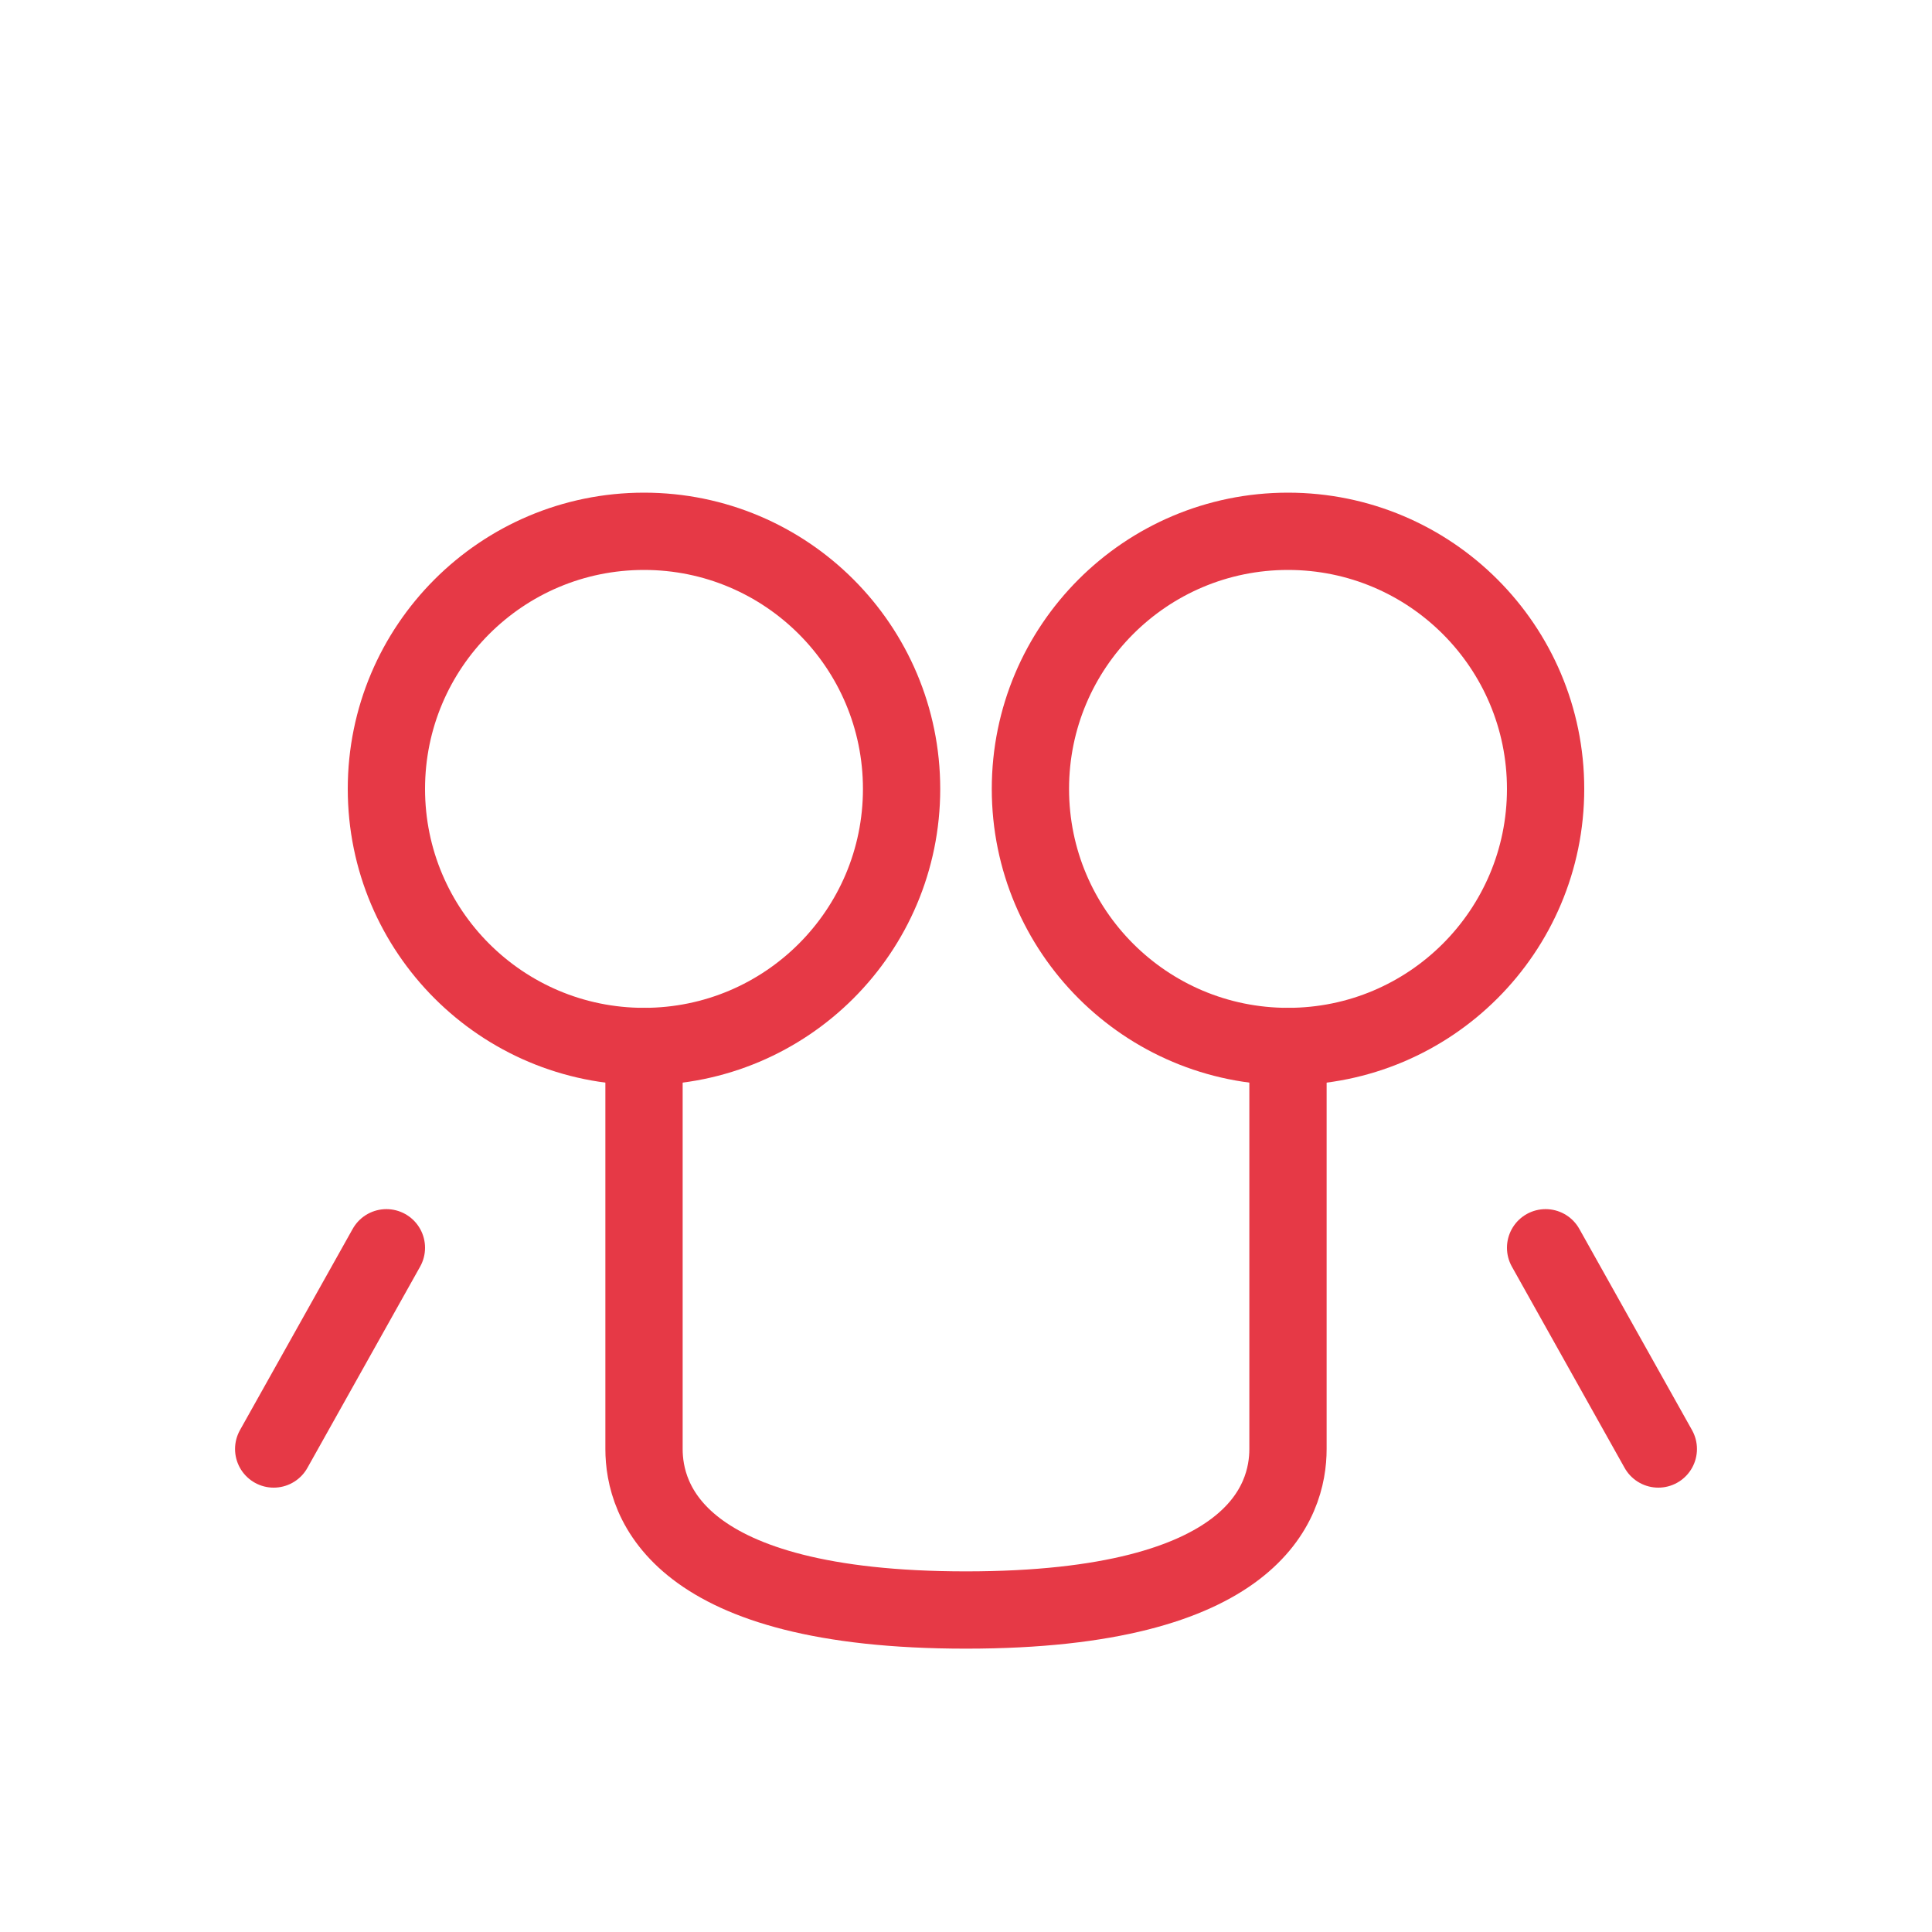
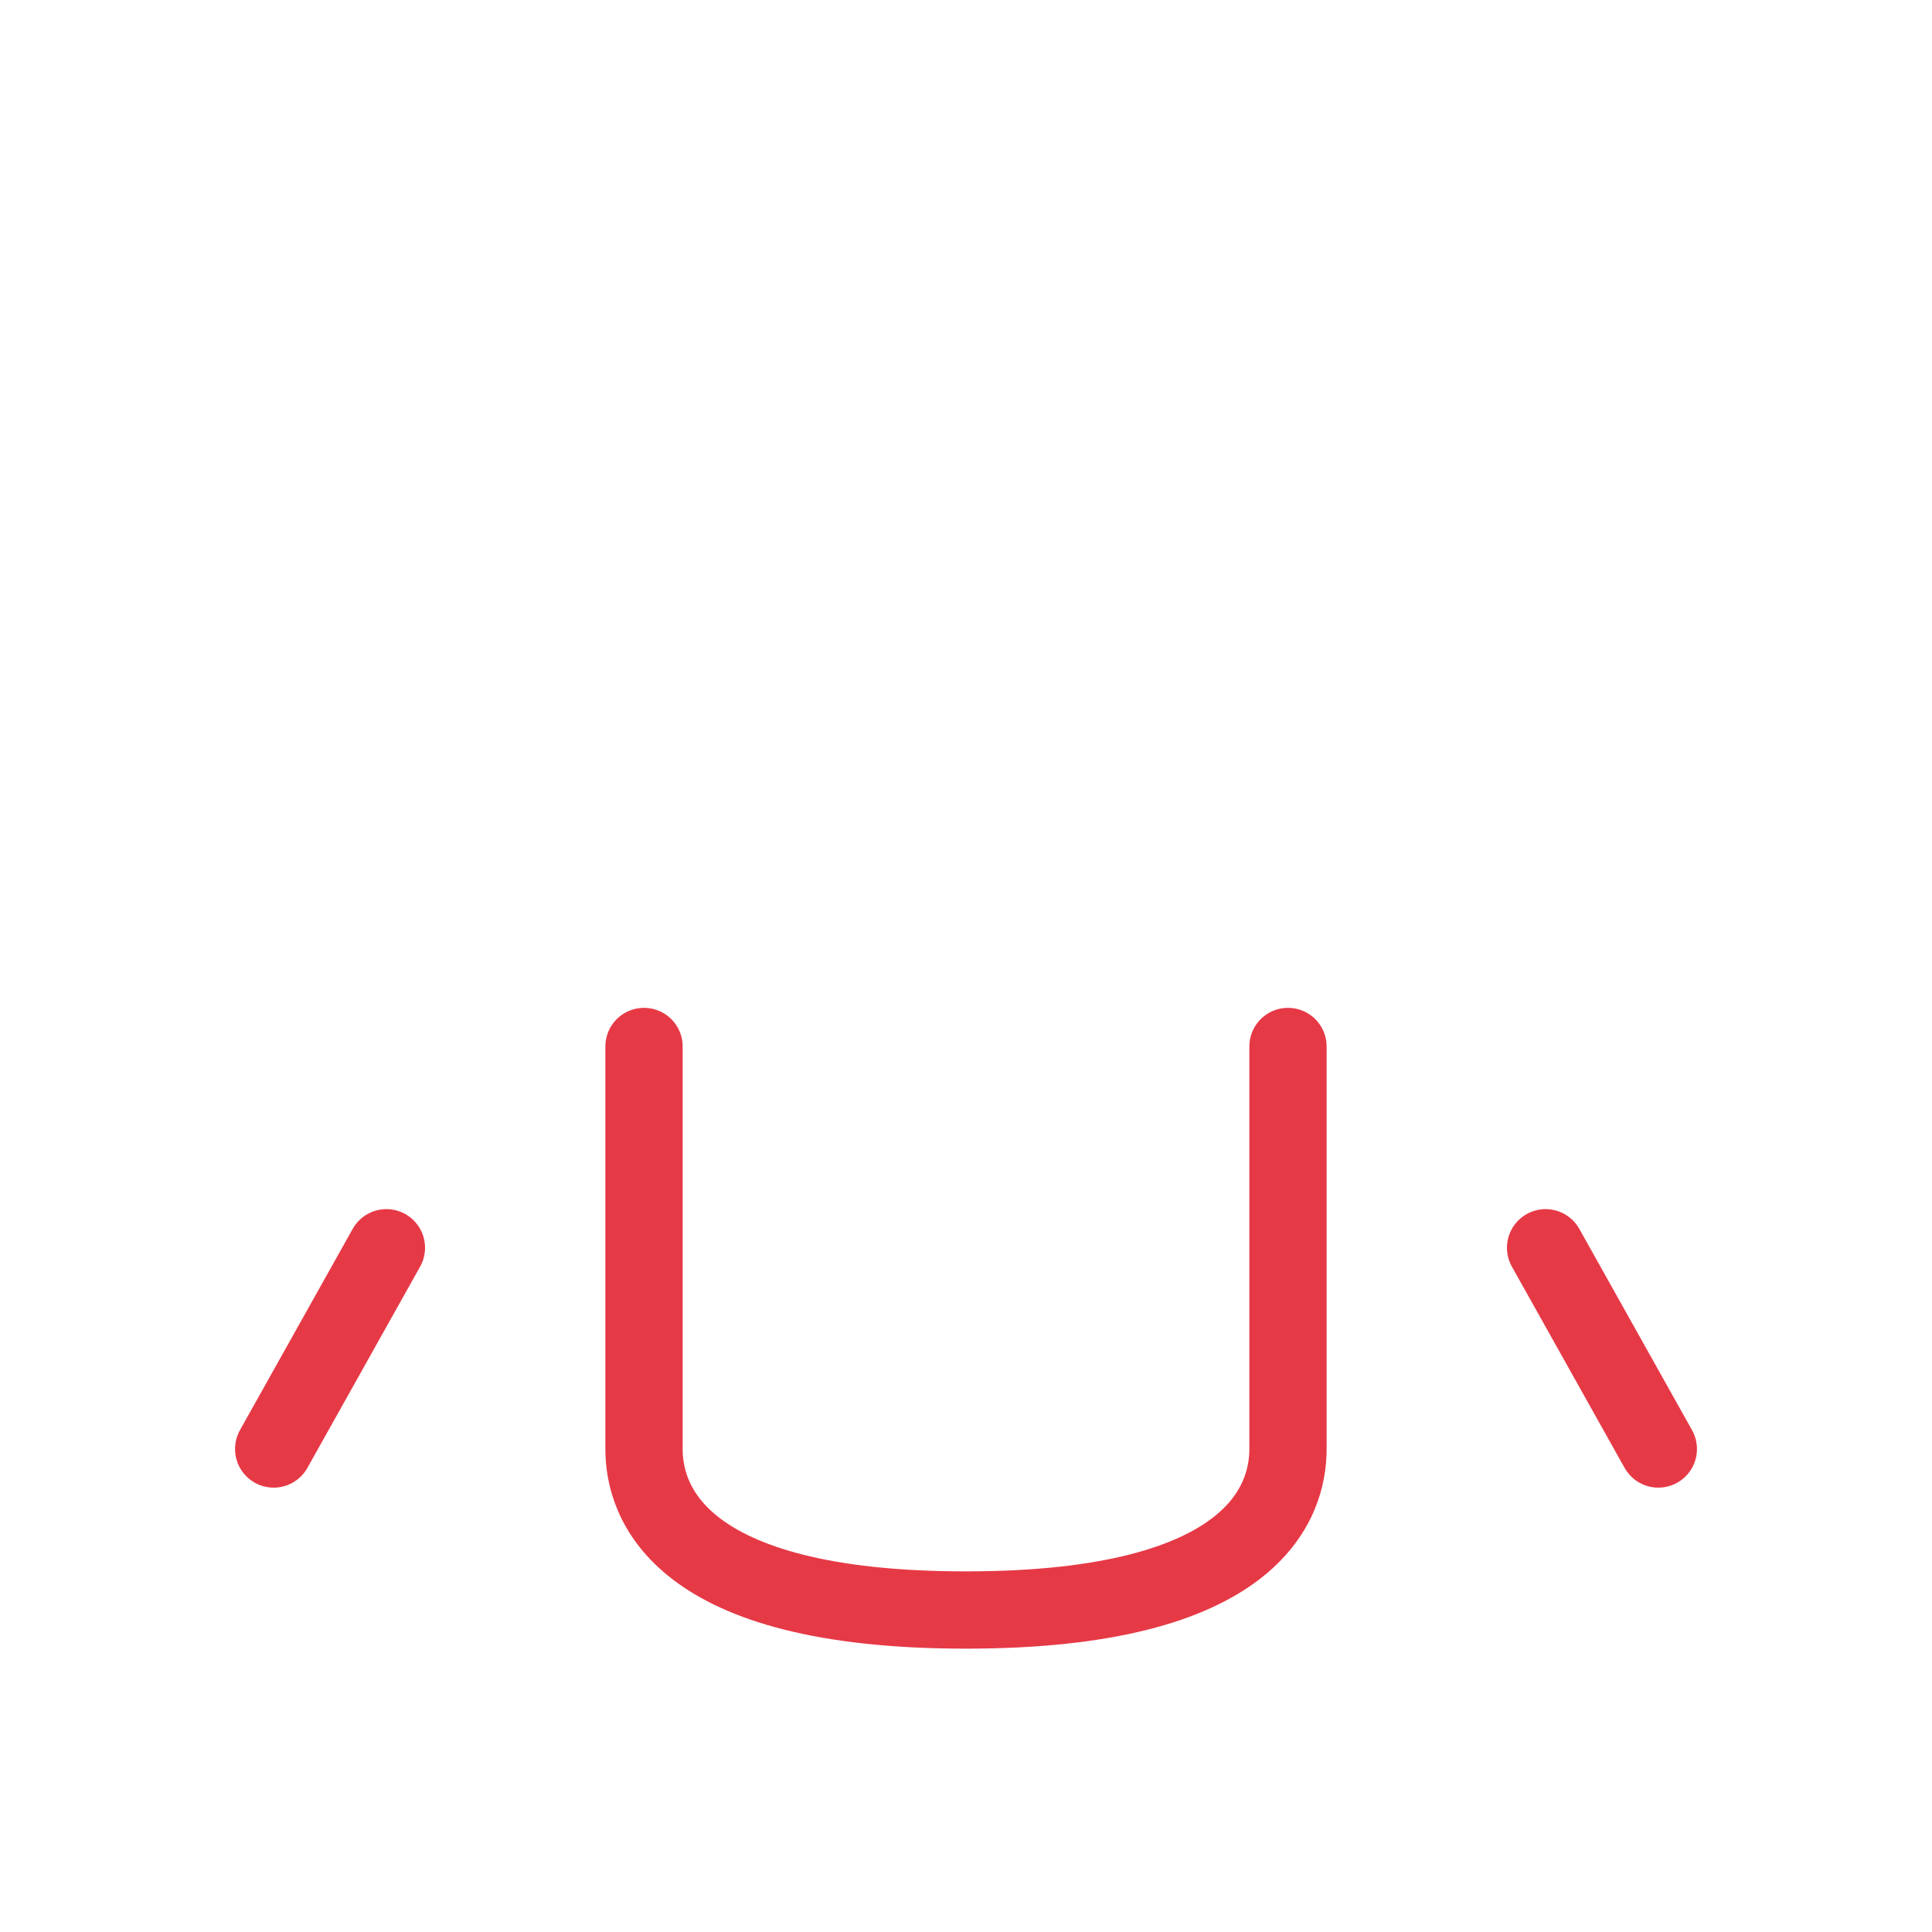
<svg xmlns="http://www.w3.org/2000/svg" width="50" height="50" viewBox="0 0 50 50" fill="none">
-   <path d="M16.667 27.083C20.349 27.083 23.333 24.099 23.333 20.417C23.333 16.735 20.349 13.75 16.667 13.75C12.985 13.75 10 16.735 10 20.417C10 24.099 12.985 27.083 16.667 27.083Z" stroke="#E63946" stroke-width="2" stroke-linecap="round" stroke-linejoin="round" />
-   <path d="M33.333 27.083C37.015 27.083 40 24.099 40 20.417C40 16.735 37.015 13.75 33.333 13.75C29.651 13.75 26.667 16.735 26.667 20.417C26.667 24.099 29.651 27.083 33.333 27.083Z" stroke="#E63946" stroke-width="2" stroke-linecap="round" stroke-linejoin="round" />
  <path d="M16.667 27.083V37.5C16.667 38.833 17.5 41.667 25 41.667C32.5 41.667 33.333 38.833 33.333 37.5V27.083" stroke="#E63946" stroke-width="2" stroke-linecap="round" stroke-linejoin="round" />
  <path d="M10 32.292L7.083 37.5" stroke="#E63946" stroke-width="2" stroke-linecap="round" stroke-linejoin="round" />
  <path d="M40 32.292L42.917 37.5" stroke="#E63946" stroke-width="2" stroke-linecap="round" stroke-linejoin="round" />
</svg>